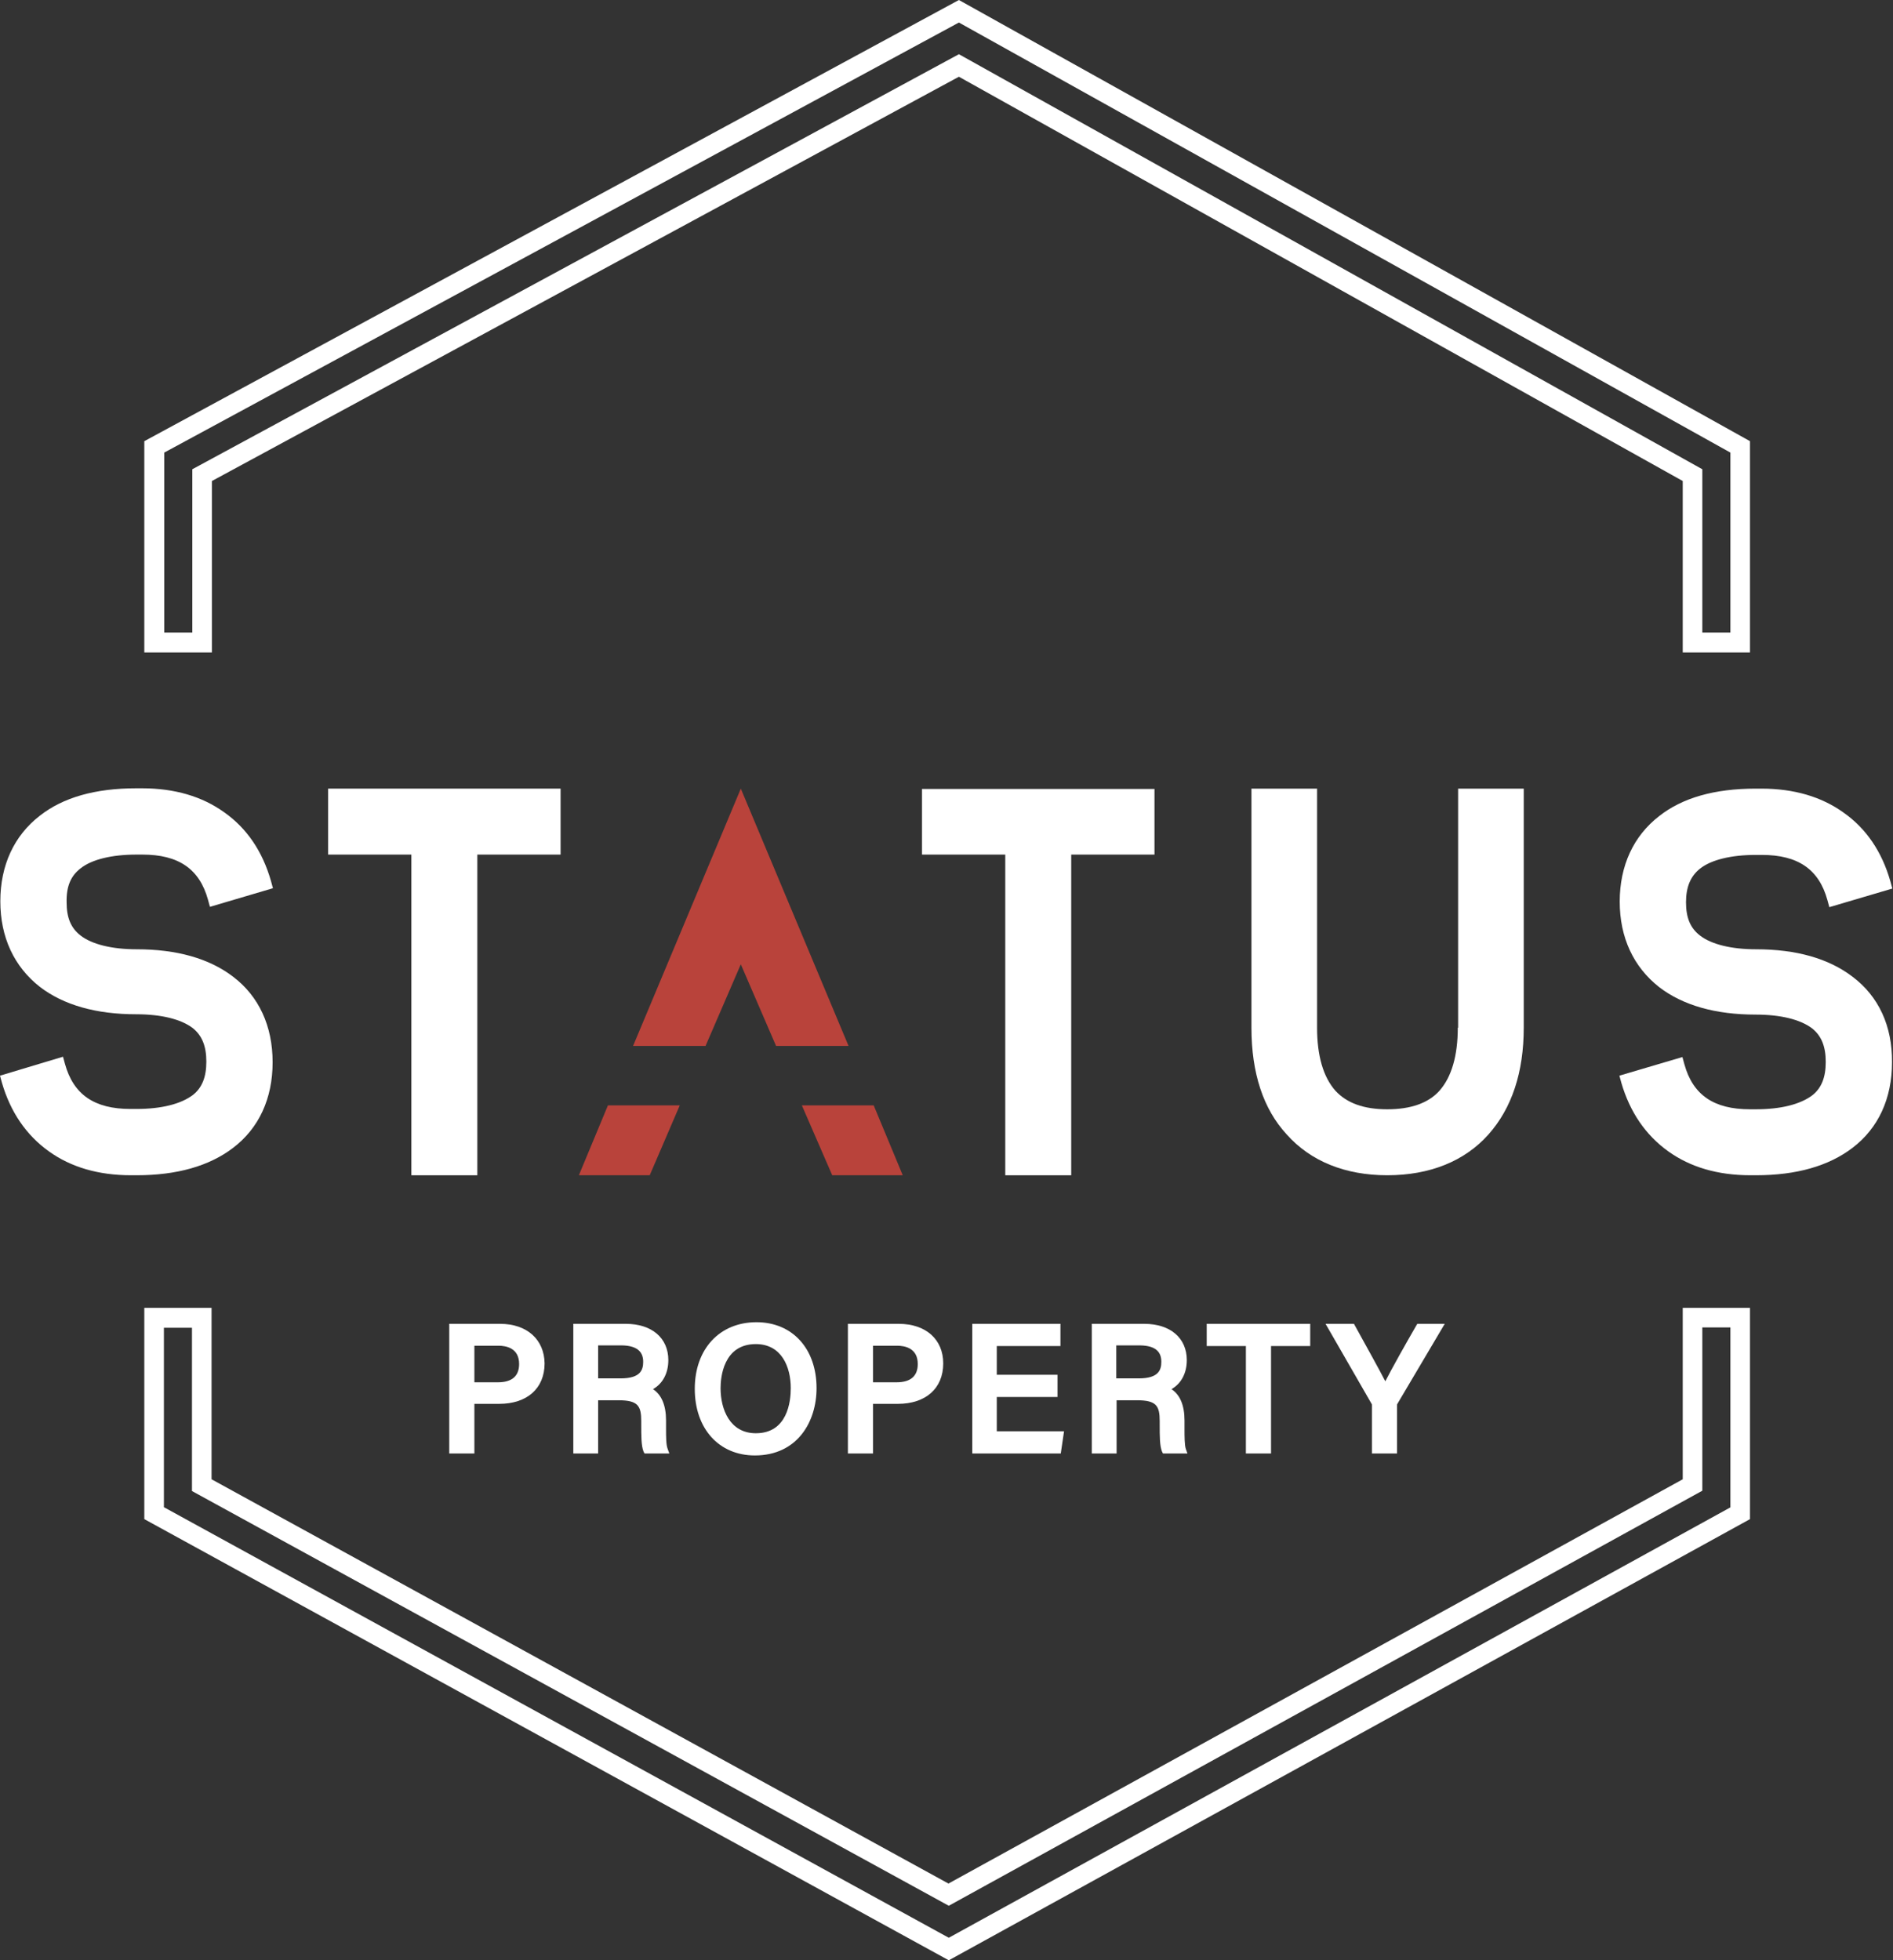
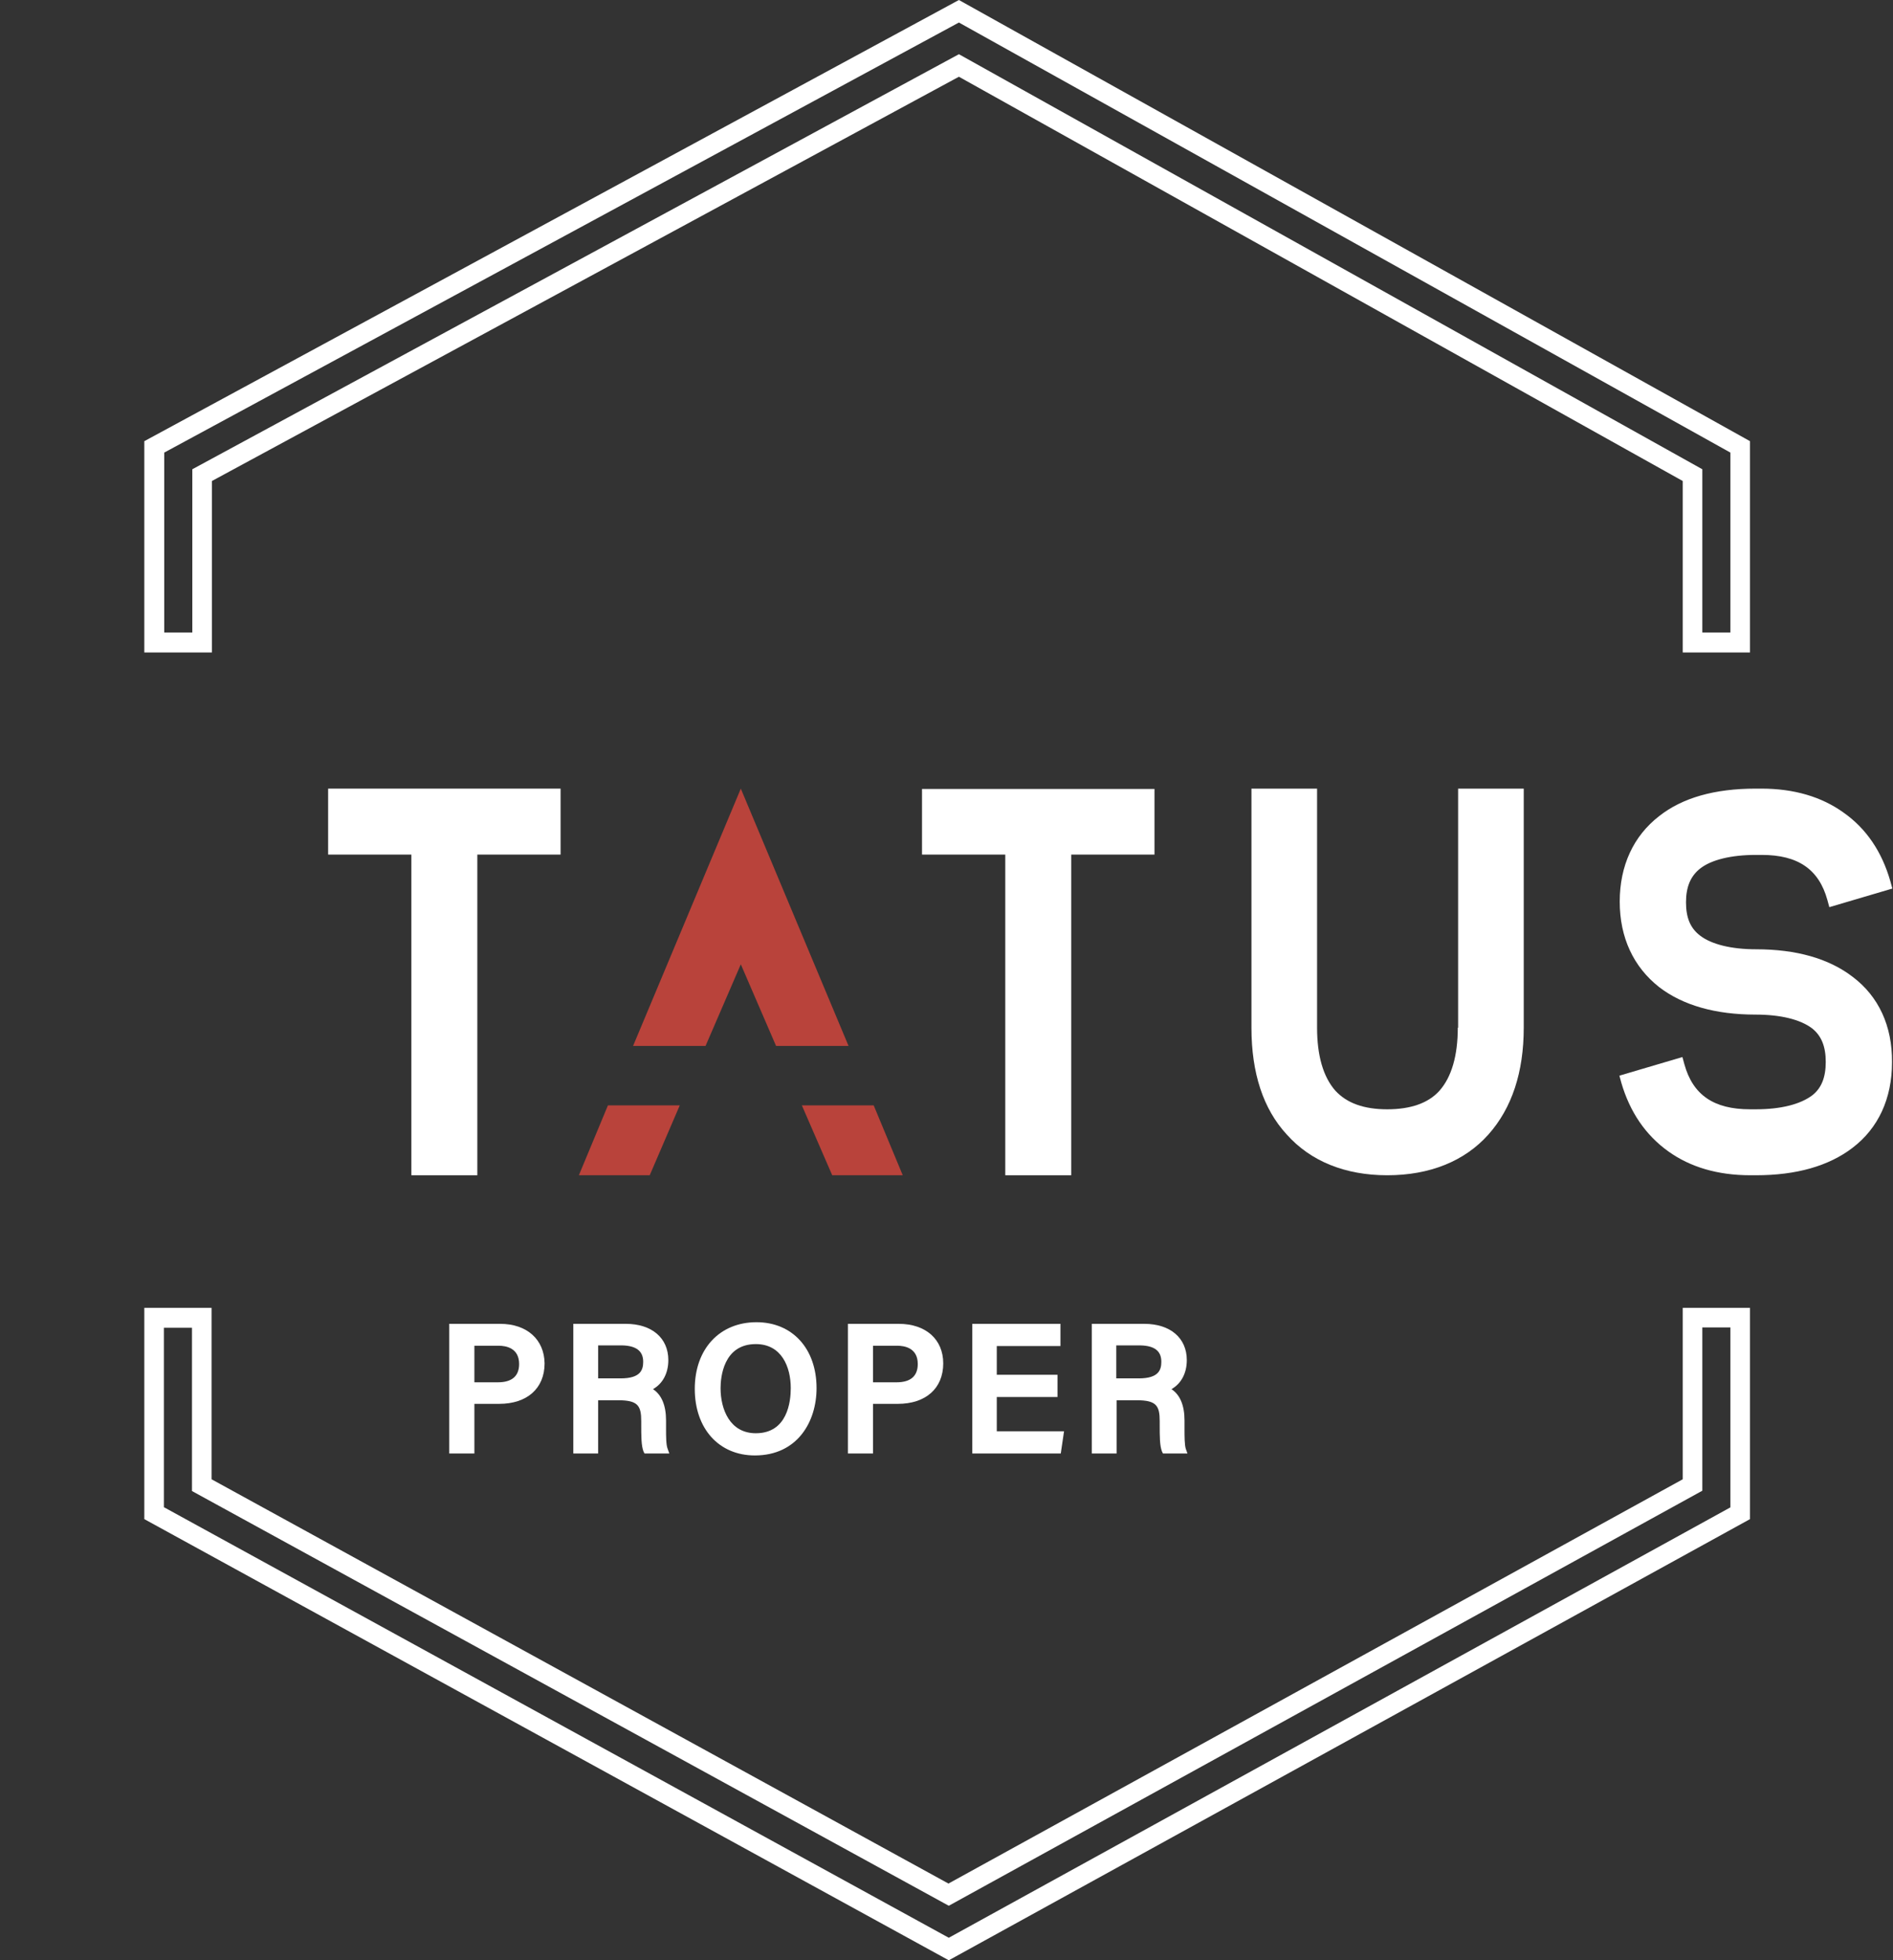
<svg xmlns="http://www.w3.org/2000/svg" version="1.1" id="Слой_1" x="0px" y="0px" width="579.8px" height="600.3px" viewBox="0 0 579.8 600.3" style="enable-background:new 0 0 579.8 600.3;" xml:space="preserve">
  <rect x="0" y="0" width="579.8" height="600.3" fill="#333333" stroke="none" />
  <style type="text/css">
	.st0{fill:#FFFFFF;}
	.st1{fill:#B9433B;}
</style>
  <path class="st0" d="M536,199.8h-20.6v-52.5L293.7,23.5L64.9,147.3v52.5H44.2v-64.7L293.7,0L536,135.1V199.8z M521.4,193.7h8.6  v-55.1L293.7,6.9L50.3,138.6v55.1h8.6v-50L293.7,16.6l227.7,127.1V193.7z" />
  <path class="st0" d="M290.6,600.3L44.2,465.2v-64.7h20.6V453l225.7,123.8L515.4,453v-52.5H536v64.7L290.6,600.3z M50.3,461.6  l240.3,131.8L530,461.6v-55.1h-8.6v50L290.6,583.6L58.8,456.6v-50h-8.6V461.6z" />
  <g>
    <path class="st0" d="M153.2,405.4h-15.6v39.7h7.7v-15.2h7.6c8.5,0,13.9-4.7,13.9-12.4C166.7,410.2,161.4,405.4,153.2,405.4z    M145.3,412.1h7.4c2.3,0,6.3,0.7,6.3,5.6c0,3.7-2.2,5.6-6.5,5.6h-7.2V412.1z" />
    <path class="st0" d="M204,437.6l0-2.6c0-4.7-1.4-7.9-4-9.6c3-1.7,4.7-4.9,4.7-8.9c0-6.8-5.1-11.1-13-11.1h-16.1v39.7h7.6v-16.3h6.2   c6,0,7,1.7,7,6.4v0.9c0,3.7,0,6.6,0.7,8.4l0.3,0.6h7.6l-0.5-1.4C204,442.5,204,439.8,204,437.6z M197,417c0,2.5-0.8,5.1-6.9,5.1   h-6.9v-10.1h7.4C194.8,412.1,197,413.7,197,417z" />
    <path class="st0" d="M231.7,404.9c-11.3,0-18.9,8.2-18.9,20.4c0,12.2,7.4,20.4,18.4,20.4c13,0,18.9-10.3,18.9-20.6   C250.1,413,242.7,404.9,231.7,404.9z M242.2,425.1c0,4.1-1,13.8-10.7,13.8c-8,0-10.8-7.4-10.8-13.8c0-3.2,0.8-13.5,10.8-13.5   C239.4,411.6,242.2,418.6,242.2,425.1z" />
    <path class="st0" d="M275.3,405.4h-15.6v39.7h7.7v-15.2h7.6c8.5,0,13.9-4.7,13.9-12.4C288.9,410.2,283.6,405.4,275.3,405.4z    M267.4,412.1h7.4c2.3,0,6.3,0.7,6.3,5.6c0,3.7-2.2,5.6-6.5,5.6h-7.2V412.1z" />
    <polygon class="st0" points="305.3,427.8 323.9,427.8 323.9,421 305.3,421 305.3,412.2 324.8,412.2 324.8,405.4 297.8,405.4    297.8,445.1 324.9,445.1 325.9,438.3 305.3,438.3  " />
    <path class="st0" d="M362.8,437.6l0-2.6c0-4.7-1.4-7.9-4-9.6c3-1.7,4.7-4.9,4.7-8.9c0-6.8-5.1-11.1-13-11.1h-16.1v39.7h7.6v-16.3   h6.2c6,0,7,1.7,7,6.4v1c0,3.7,0,6.5,0.7,8.3l0.3,0.6h7.5l-0.5-1.4C362.8,442.5,362.8,439.8,362.8,437.6z M355.7,417   c0,2.5-0.8,5.1-6.9,5.1h-6.9v-10.1h7.4C353.6,412.1,355.7,413.7,355.7,417z" />
-     <polygon class="st0" points="369.6,412.2 381.6,412.2 381.6,445.1 389.3,445.1 389.3,412.2 401.3,412.2 401.3,405.4 369.6,405.4     " />
-     <path class="st0" d="M434.1,405.4l-0.3,0.5c-3.3,5.7-7.4,13-9.5,17.1c-2-3.9-5.7-10.5-8.5-15.6l-1.1-2h-8.7l14.1,24.5   c0.1,0.1,0.1,0.3,0.1,0.5v14.7h7.7v-14.7c0-0.3,0-0.4,0.1-0.5l14.5-24.5H434.1z" />
  </g>
-   <path class="st0" d="M24.7,265.9c3.4-2.7,9.5-4.2,17.1-4.2h1.8c11.1,0,17.5,4.4,20.1,13.8l0.6,2.2l19.3-5.7l-0.6-2.2  c-2.6-9.1-7.4-16.2-14.4-21.1c-6.7-4.8-15.1-7.3-25.1-7.3h-1.8c-12.5,0-22.4,2.8-29.5,8.4c-7.9,6.1-12.1,15.2-12.1,26.2  c0,11,4.2,20,12.1,26.2c7.3,5.6,17.3,8.4,29.5,8.4c7.7,0,13.7,1.5,17.3,4.2c2.9,2.3,4.2,5.6,4.2,10.3c0,4.7-1.3,8-4.1,10.2  c-3.7,2.8-9.7,4.3-17.3,4.3H40c-11.1,0-17.5-4.4-20.1-13.8l-0.6-2.2L0,329.4l0.6,2.2c2.6,8.9,7.4,16,14.4,21  c6.7,4.8,15.1,7.3,25.1,7.3h1.8c12.2,0,22.2-2.8,29.5-8.4c7.9-6,12.1-15.1,12.1-26.2c0-11.1-4.2-20.2-12.1-26.2  c-7.3-5.6-17.3-8.4-29.5-8.4c-7.6,0-13.7-1.5-17.2-4.2c-3-2.3-4.3-5.5-4.3-10.2C20.3,271.4,21.7,268.2,24.7,265.9z" />
  <polygon class="st0" points="100.5,261.7 126,261.7 126,359.9 146.2,359.9 146.2,261.7 171.7,261.7 171.7,241.5 100.5,241.5 " />
  <polygon class="st0" points="282.4,261.7 307.9,261.7 307.9,359.9 328.1,359.9 328.1,261.7 353.6,261.7 353.6,241.6 282.4,241.6 " />
  <path class="st0" d="M446.5,314.7c0,8.6-1.9,15.1-5.6,19.3c-3.4,3.8-8.8,5.7-16,5.7s-12.4-1.9-15.9-5.7c-3.7-4.2-5.6-10.7-5.6-19.3  v-73.2h-20.1v73.2c0,13.9,3.6,24.9,10.8,32.7c7.3,8.2,17.9,12.5,30.8,12.5c13,0,23.7-4.3,31-12.5c7.2-8.1,10.8-19.1,10.8-32.7v-73.2  h-20.1V314.7z" />
  <path class="st0" d="M567.4,299.1c-7.3-5.6-17.3-8.4-29.5-8.4c-7.6,0-13.7-1.5-17.2-4.2c-3-2.3-4.3-5.5-4.3-10.2  c0-4.7,1.4-8,4.3-10.3c3.4-2.7,9.5-4.2,17.1-4.2h1.8c11.1,0,17.5,4.4,20.1,13.8l0.6,2.2l19.3-5.7l-0.6-2.2  c-2.6-9.1-7.4-16.2-14.4-21.1c-6.7-4.8-15.1-7.3-25.1-7.3h-1.8c-12.5,0-22.4,2.8-29.5,8.4c-7.9,6.1-12.1,15.2-12.1,26.2  c0,11,4.2,20,12.1,26.2c7.3,5.6,17.3,8.4,29.5,8.4c7.7,0,13.7,1.5,17.3,4.2c2.9,2.3,4.2,5.6,4.2,10.3c0,4.7-1.3,8-4.1,10.2  c-3.7,2.8-9.7,4.3-17.3,4.3h-1.8c-11.1,0-17.5-4.4-20.1-13.8l-0.6-2.2l-19.3,5.7l0.6,2.2c2.6,8.9,7.4,16,14.4,21  c6.7,4.8,15.1,7.3,25.1,7.3h1.8c12.2,0,22.2-2.8,29.5-8.4c7.9-6,12.1-15.1,12.1-26.2C579.6,314.2,575.4,305.1,567.4,299.1z" />
  <g>
    <polygon class="st1" points="216.1,320.3 226.9,295.3 237.7,320.3 259.9,320.3 226.9,241.5 193.9,320.3  " />
    <polygon class="st1" points="186.2,338.5 177.3,359.9 199,359.9 208.2,338.5  " />
    <polygon class="st1" points="245.6,338.5 254.9,359.9 276.5,359.9 267.6,338.5  " />
  </g>
</svg>